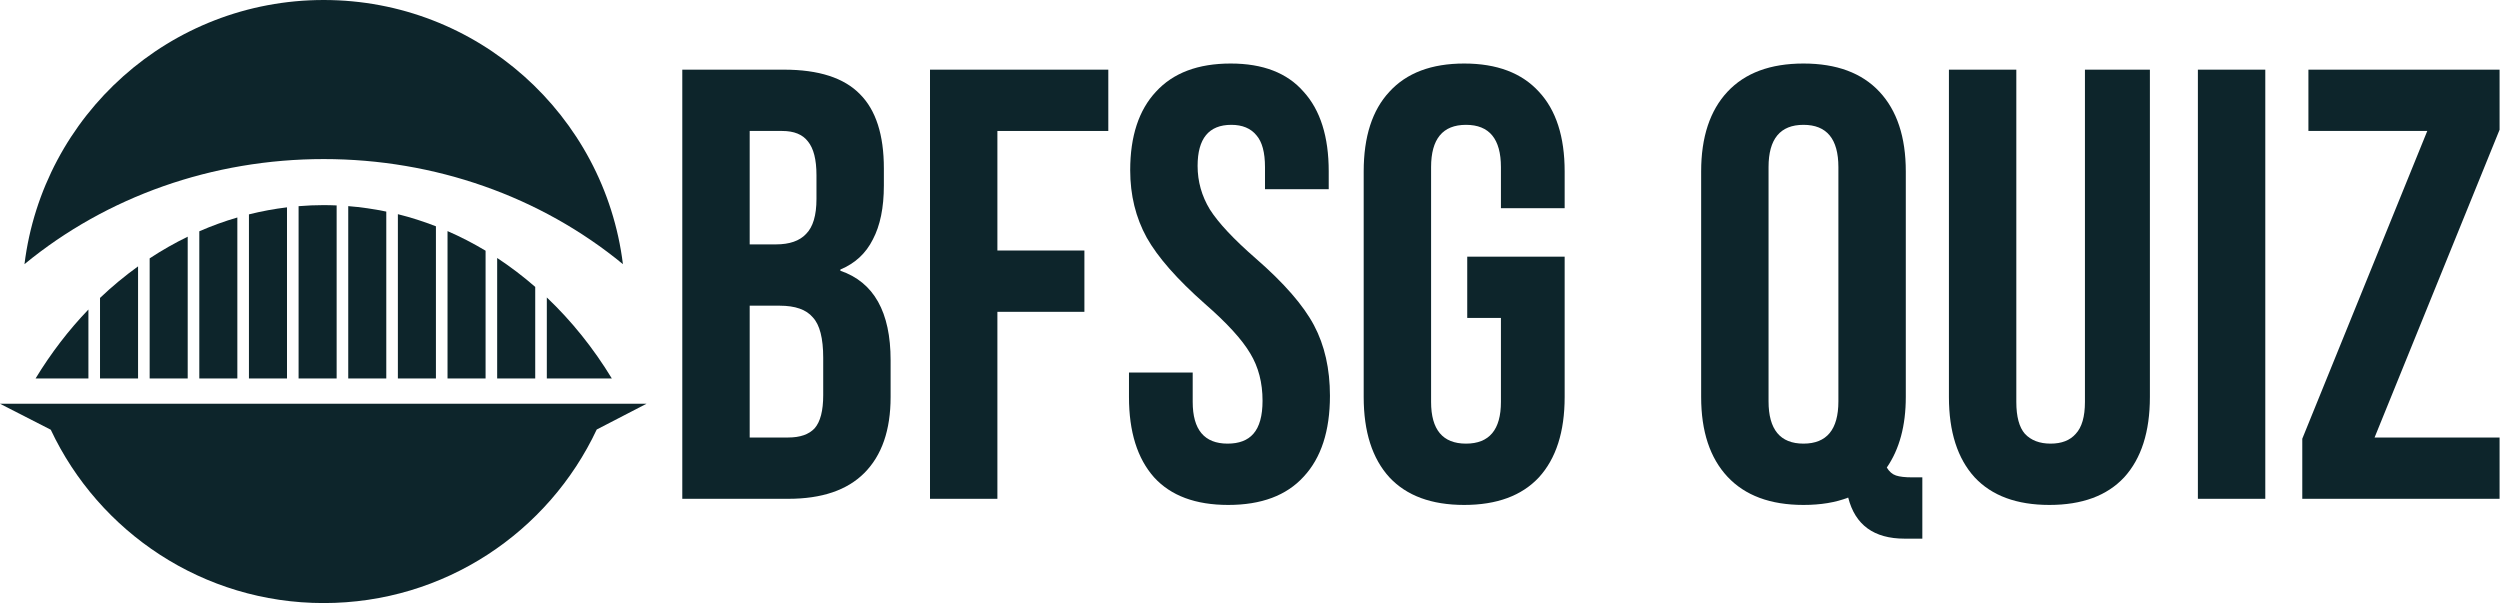
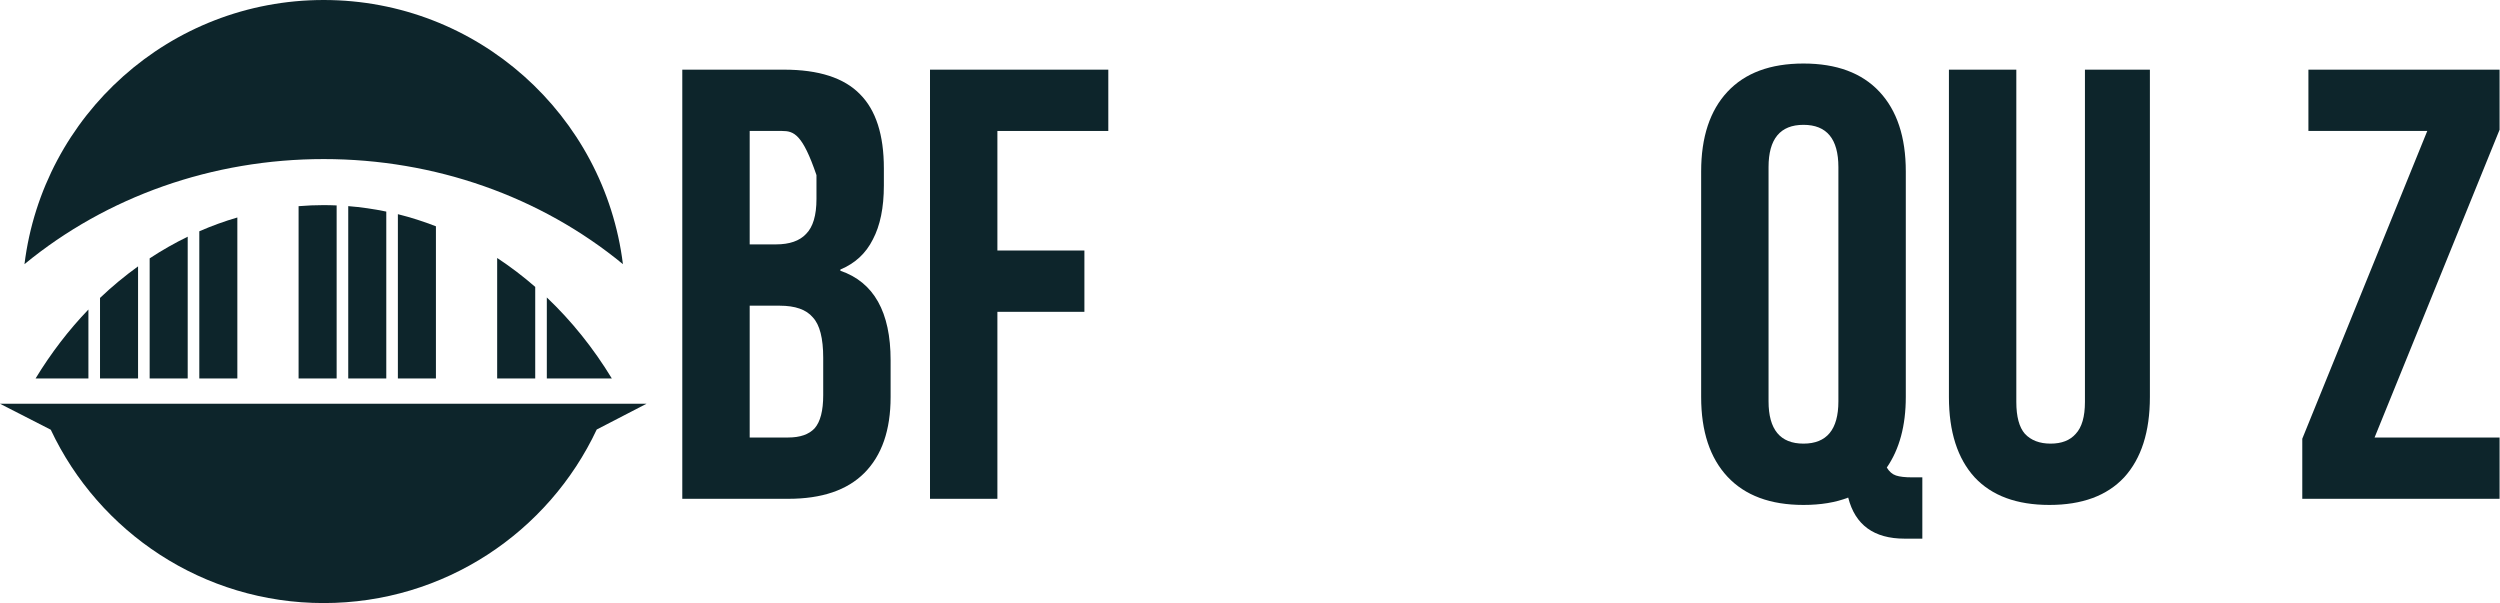
<svg xmlns="http://www.w3.org/2000/svg" width="2794" height="674" viewBox="0 0 2794 674" fill="none">
  <path d="M696.188 295.225C675.613 128.817 533.738 0 361.775 0C189.796 0 47.929 128.817 27.354 295.225C119.484 219.421 237.834 177.775 361.775 177.775C485.709 177.775 604.055 219.421 696.188 295.225Z" fill="#0D252B" />
  <path d="M167.25 422.984H209.779V264.525C195.246 271.579 180.959 279.717 167.25 288.75V422.984Z" fill="#0D252B" />
-   <path d="M278.221 422.984H320.75V231.713C306.592 233.421 292.309 236.067 278.221 239.584V422.984Z" fill="#0D252B" />
  <path d="M222.738 422.979H265.259V243.054C250.842 247.258 236.559 252.446 222.738 258.496V422.979Z" fill="#0D252B" />
  <path d="M333.705 230.413V422.984H376.23V229.584C372.03 229.405 366.95 229.234 361.775 229.234C352.696 229.234 343.259 229.63 333.705 230.413Z" fill="#0D252B" />
  <path d="M98.808 422.984V345.913C76.704 368.925 56.867 394.813 39.75 422.984H98.808Z" fill="#0D252B" />
  <path d="M111.775 422.98H154.292V297.696C139.309 308.484 125.029 320.329 111.775 332.975V422.98Z" fill="#0D252B" />
  <path d="M611.126 332.43V422.98H683.797C663.213 389.121 638.796 358.705 611.126 332.43Z" fill="#0D252B" />
  <path d="M389.192 422.979H431.713V236.467C417.621 233.538 403.342 231.488 389.192 230.359V422.979Z" fill="#0D252B" />
  <path d="M555.63 422.984H598.163V320.642C584.609 308.83 570.321 297.971 555.63 288.321V422.984Z" fill="#0D252B" />
-   <path d="M500.155 422.984H542.684V280.196C528.971 271.967 514.688 264.6 500.155 258.275V422.984Z" fill="#0D252B" />
  <path d="M444.671 422.979H487.192V252.908C473.192 247.454 458.909 242.904 444.671 239.367V422.979Z" fill="#0D252B" />
  <path d="M722.526 451.234H0L56.746 480.267C110.596 594.721 226.9 673.984 361.775 673.984C496.734 673.984 613.1 594.609 666.901 480.025L722.526 451.234Z" fill="#0D252B" />
-   <path d="M762.526 77.852H876.195C914.998 77.852 943.301 86.987 961.105 105.258C978.909 123.072 987.811 150.707 987.811 188.163V207.347C987.811 232.013 983.702 252.111 975.485 267.641C967.724 283.172 955.627 294.363 939.193 301.214V302.585C976.626 315.374 995.343 348.719 995.343 402.618V443.728C995.343 480.726 985.528 509.046 965.898 528.688C946.725 547.872 918.422 557.464 880.989 557.464H762.526V77.852ZM867.293 273.123C882.358 273.123 893.542 269.24 900.846 261.475C908.607 253.71 912.487 240.692 912.487 222.421V195.699C912.487 178.342 909.292 165.781 902.901 158.015C896.966 150.25 887.38 146.368 874.141 146.368H837.849V273.123H867.293ZM880.989 488.948C894.227 488.948 904.042 485.523 910.433 478.671C916.824 471.363 920.02 459.03 920.02 441.672V399.877C920.02 377.952 916.139 362.879 908.379 354.657C901.075 345.978 888.749 341.639 871.402 341.639H837.849V488.948H880.989Z" fill="#0D252B" />
+   <path d="M762.526 77.852H876.195C914.998 77.852 943.301 86.987 961.105 105.258C978.909 123.072 987.811 150.707 987.811 188.163V207.347C987.811 232.013 983.702 252.111 975.485 267.641C967.724 283.172 955.627 294.363 939.193 301.214V302.585C976.626 315.374 995.343 348.719 995.343 402.618V443.728C995.343 480.726 985.528 509.046 965.898 528.688C946.725 547.872 918.422 557.464 880.989 557.464H762.526V77.852ZM867.293 273.123C882.358 273.123 893.542 269.24 900.846 261.475C908.607 253.71 912.487 240.692 912.487 222.421V195.699C896.966 150.25 887.38 146.368 874.141 146.368H837.849V273.123H867.293ZM880.989 488.948C894.227 488.948 904.042 485.523 910.433 478.671C916.824 471.363 920.02 459.03 920.02 441.672V399.877C920.02 377.952 916.139 362.879 908.379 354.657C901.075 345.978 888.749 341.639 871.402 341.639H837.849V488.948H880.989Z" fill="#0D252B" />
  <path d="M1039.37 77.852H1238.64V146.368H1114.69V279.974H1211.93V348.49H1114.69V557.464H1039.37V77.852Z" fill="#0D252B" />
-   <path d="M1372.68 564.316C1336.16 564.316 1308.54 554.039 1289.82 533.484C1271.1 512.472 1261.75 482.554 1261.75 443.728V416.321H1332.96V449.209C1332.96 480.27 1345.97 495.8 1371.99 495.8C1384.77 495.8 1394.36 492.146 1400.75 484.837C1407.6 477.072 1411.02 464.739 1411.02 447.839C1411.02 427.741 1406.46 410.155 1397.33 395.081C1388.2 379.551 1371.31 361.052 1346.66 339.583C1315.61 312.177 1293.93 287.511 1281.6 265.586C1269.28 243.204 1263.11 218.081 1263.11 190.218C1263.11 152.306 1272.7 123.072 1291.87 102.517C1311.05 81.506 1338.89 71 1375.42 71C1411.48 71 1438.64 81.506 1456.9 102.517C1475.62 123.072 1484.98 152.763 1484.98 191.588V211.458H1413.76V186.792C1413.76 170.348 1410.57 158.472 1404.17 151.164C1397.78 143.399 1388.43 139.516 1376.1 139.516C1350.99 139.516 1338.44 154.818 1338.44 185.422C1338.44 202.779 1343 218.995 1352.13 234.068C1361.72 249.142 1378.84 267.413 1403.49 288.881C1434.99 316.288 1456.67 341.182 1468.54 363.564C1480.41 385.946 1486.35 412.21 1486.35 442.357C1486.35 481.64 1476.53 511.787 1456.9 532.799C1437.73 553.81 1409.65 564.316 1372.68 564.316Z" fill="#0D252B" />
-   <path d="M1636.36 564.316C1599.84 564.316 1571.99 554.039 1552.82 533.484C1533.64 512.472 1524.06 482.554 1524.06 443.728V191.588C1524.06 152.763 1533.64 123.072 1552.82 102.517C1571.99 81.506 1599.84 71 1636.36 71C1672.88 71 1700.72 81.506 1719.9 102.517C1739.07 123.072 1748.66 152.763 1748.66 191.588V232.698H1677.44V186.792C1677.44 155.275 1664.43 139.516 1638.41 139.516C1612.39 139.516 1599.38 155.275 1599.38 186.792V449.209C1599.38 480.27 1612.39 495.8 1638.41 495.8C1664.43 495.8 1677.44 480.27 1677.44 449.209V355.342H1639.78V286.826H1748.66V443.728C1748.66 482.554 1739.07 512.472 1719.9 533.484C1700.72 554.039 1672.88 564.316 1636.36 564.316Z" fill="#0D252B" />
  <path d="M2128.55 602C2094.31 602 2073.31 586.698 2065.55 556.094C2051.4 561.575 2034.73 564.316 2015.56 564.316C1978.58 564.316 1950.28 553.81 1930.65 532.799C1911.02 511.787 1901.21 482.097 1901.21 443.728V191.588C1901.21 153.219 1911.02 123.529 1930.65 102.517C1950.28 81.506 1978.58 71 2015.56 71C2052.54 71 2080.84 81.506 2100.47 102.517C2120.1 123.529 2129.92 153.219 2129.92 191.588V443.728C2129.92 475.702 2122.84 501.966 2108.69 522.521C2111.43 527.089 2114.85 530.058 2118.96 531.428C2123.07 532.799 2129 533.484 2136.76 533.484H2148.4V602H2128.55ZM2015.56 495.8C2041.58 495.8 2054.59 480.041 2054.59 448.524V186.792C2054.59 155.275 2041.58 139.516 2015.56 139.516C1989.54 139.516 1976.53 155.275 1976.53 186.792V448.524C1976.53 480.041 1989.54 495.8 2015.56 495.8Z" fill="#0D252B" />
  <path d="M2290.42 564.316C2253.9 564.316 2226.05 554.039 2206.88 533.484C2187.7 512.472 2178.12 482.554 2178.12 443.728V77.852H2253.44V449.209C2253.44 465.653 2256.64 477.529 2263.03 484.837C2269.87 492.146 2279.46 495.8 2291.79 495.8C2304.11 495.8 2313.47 492.146 2319.86 484.837C2326.71 477.529 2330.13 465.653 2330.13 449.209V77.852H2402.72V443.728C2402.72 482.554 2393.13 512.472 2373.96 533.484C2354.78 554.039 2326.94 564.316 2290.42 564.316Z" fill="#0D252B" />
-   <path d="M2456.36 77.852H2531.69V557.464H2456.36V77.852Z" fill="#0D252B" />
  <path d="M2573.03 490.319L2712.72 146.368H2579.88V77.852H2793.53V144.997L2653.83 488.948H2793.53V557.464H2573.03V490.319Z" fill="#0D252B" />
</svg>